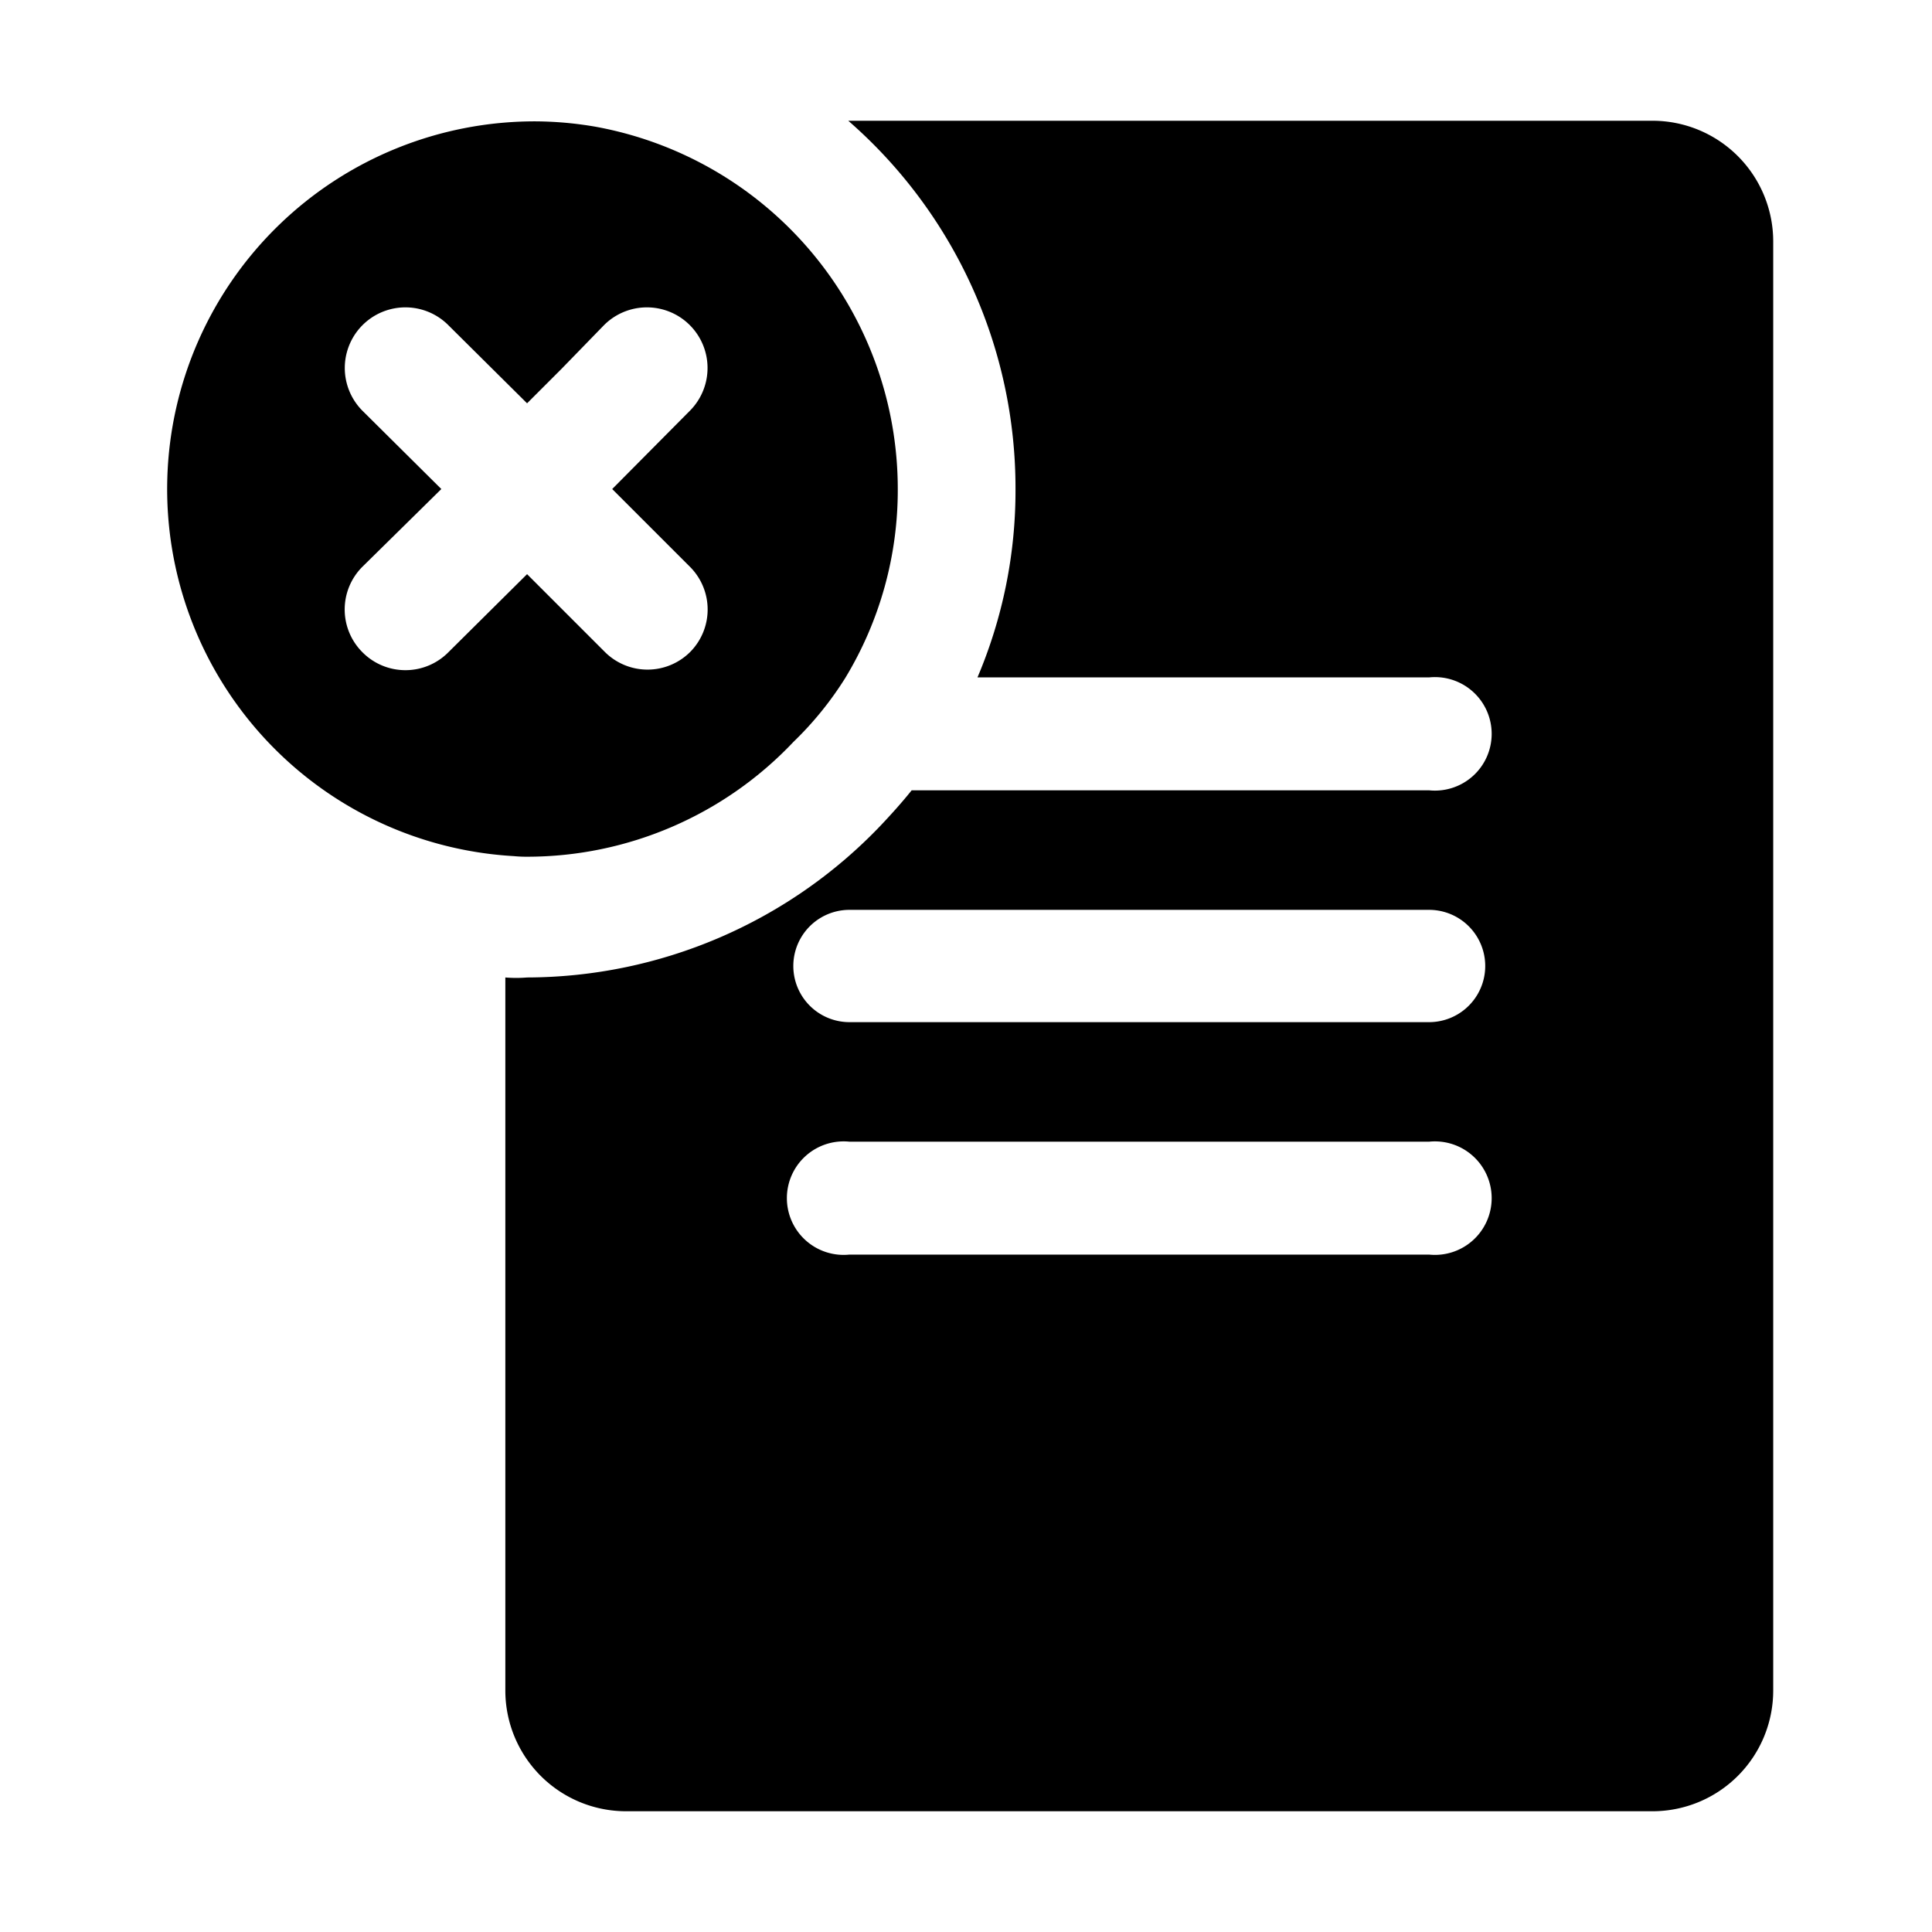
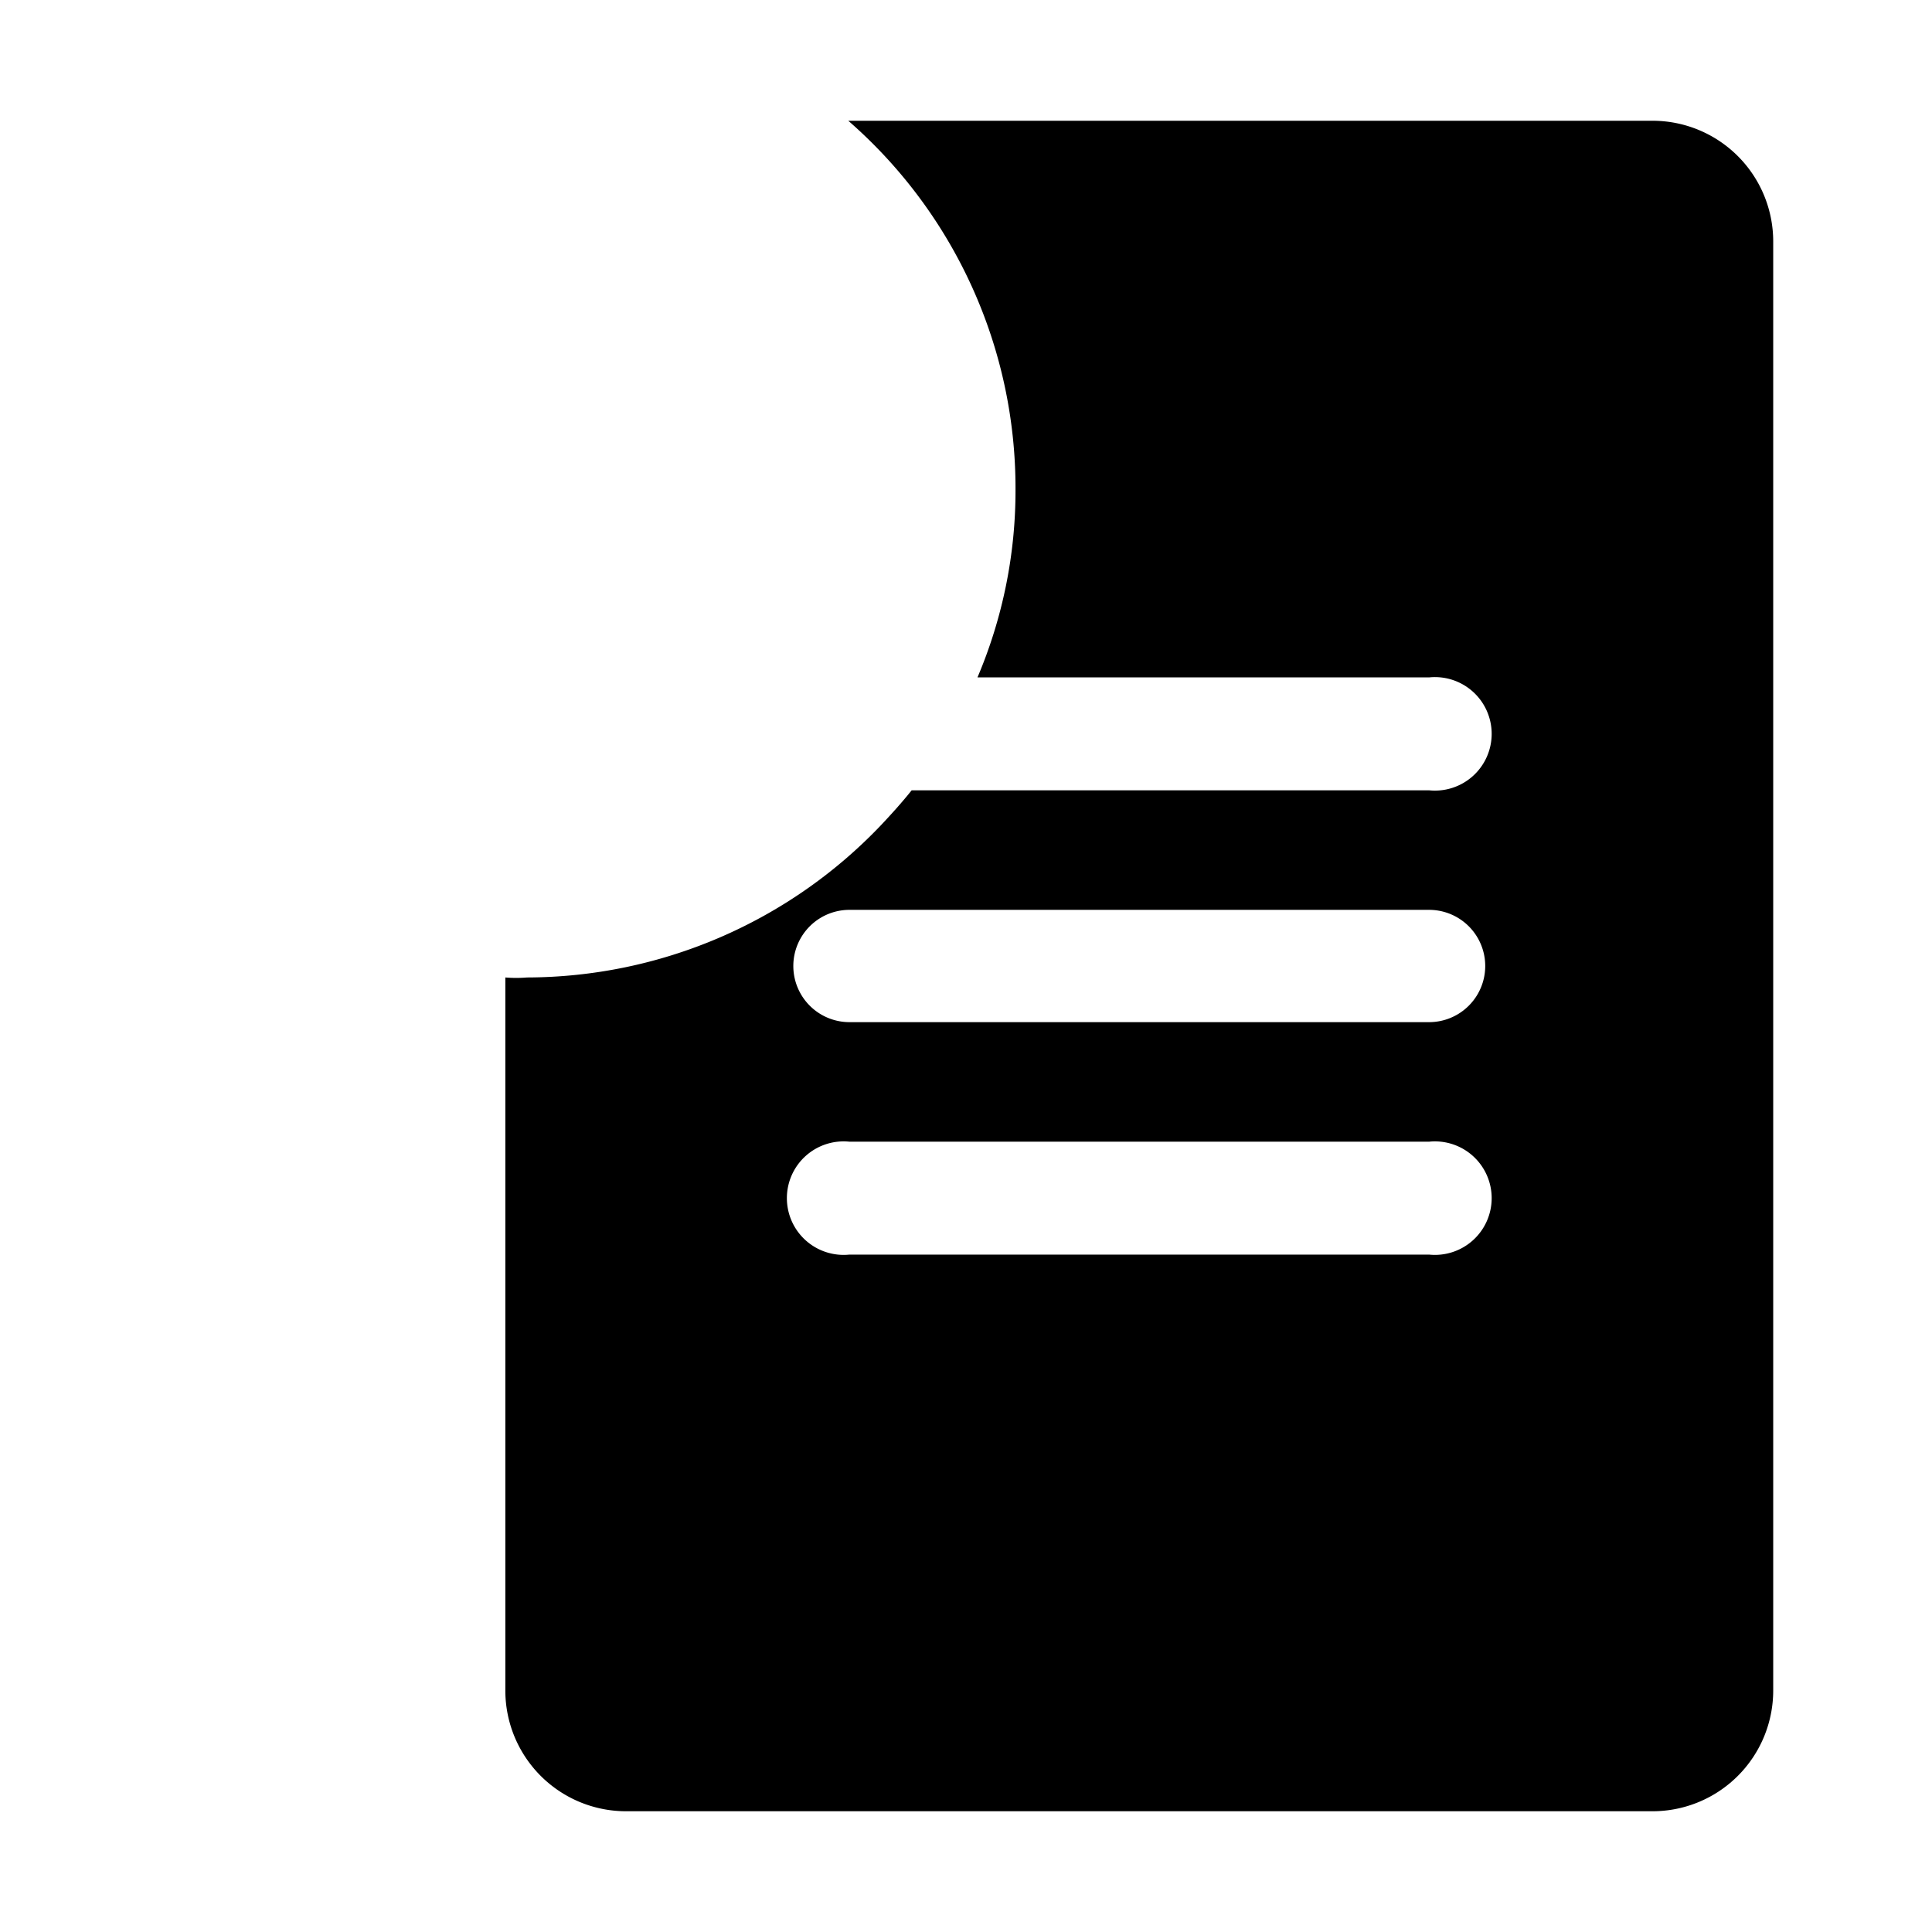
<svg xmlns="http://www.w3.org/2000/svg" data-name="Layer 1" id="Layer_1" viewBox="0 0 32 32">
  <title />
  <path d="M27.37,2H14.05a8.07,8.07,0,0,1,2.77,6.1,7.91,7.91,0,0,1-.63,3.12h7.48a.94.94,0,1,1,0,1.87H15.1c-.16.2-.34.4-.52.59a8.12,8.12,0,0,1-5.85,2.51,2.17,2.17,0,0,1-.36,0V28a2,2,0,0,0,2,2h17a2,2,0,0,0,2-2V4A2,2,0,0,0,27.37,2Zm-3.7,18.78h-9.6a.94.94,0,1,1,0-1.87h9.6a.94.94,0,1,1,0,1.87Zm0-3.85h-9.6a.93.93,0,1,1,0-1.86h9.6a.93.93,0,1,1,0,1.86Z" />
-   <path d="M8.73,14.19a6.07,6.07,0,0,0,4.41-1.9A5.61,5.61,0,0,0,14,11.23a6,6,0,0,0,.87-3.13,6.1,6.1,0,0,0-5-6h0a6,6,0,0,0-1-.09,6.09,6.09,0,0,0-.36,12.17A2.17,2.17,0,0,0,8.73,14.19Zm-2-3.09A1,1,0,0,1,6,10.8,1,1,0,0,1,6,9.39L7.31,8.1,6,6.8A1,1,0,0,1,7.43,5.39l1.3,1.29.57-.57L10,5.39A1,1,0,0,1,11.43,6.8L10.14,8.1l1.29,1.29a1,1,0,0,1,0,1.41,1,1,0,0,1-1.41,0L8.89,9.67l-.16-.16L7.43,10.8A1,1,0,0,1,6.73,11.1Z" />
</svg>